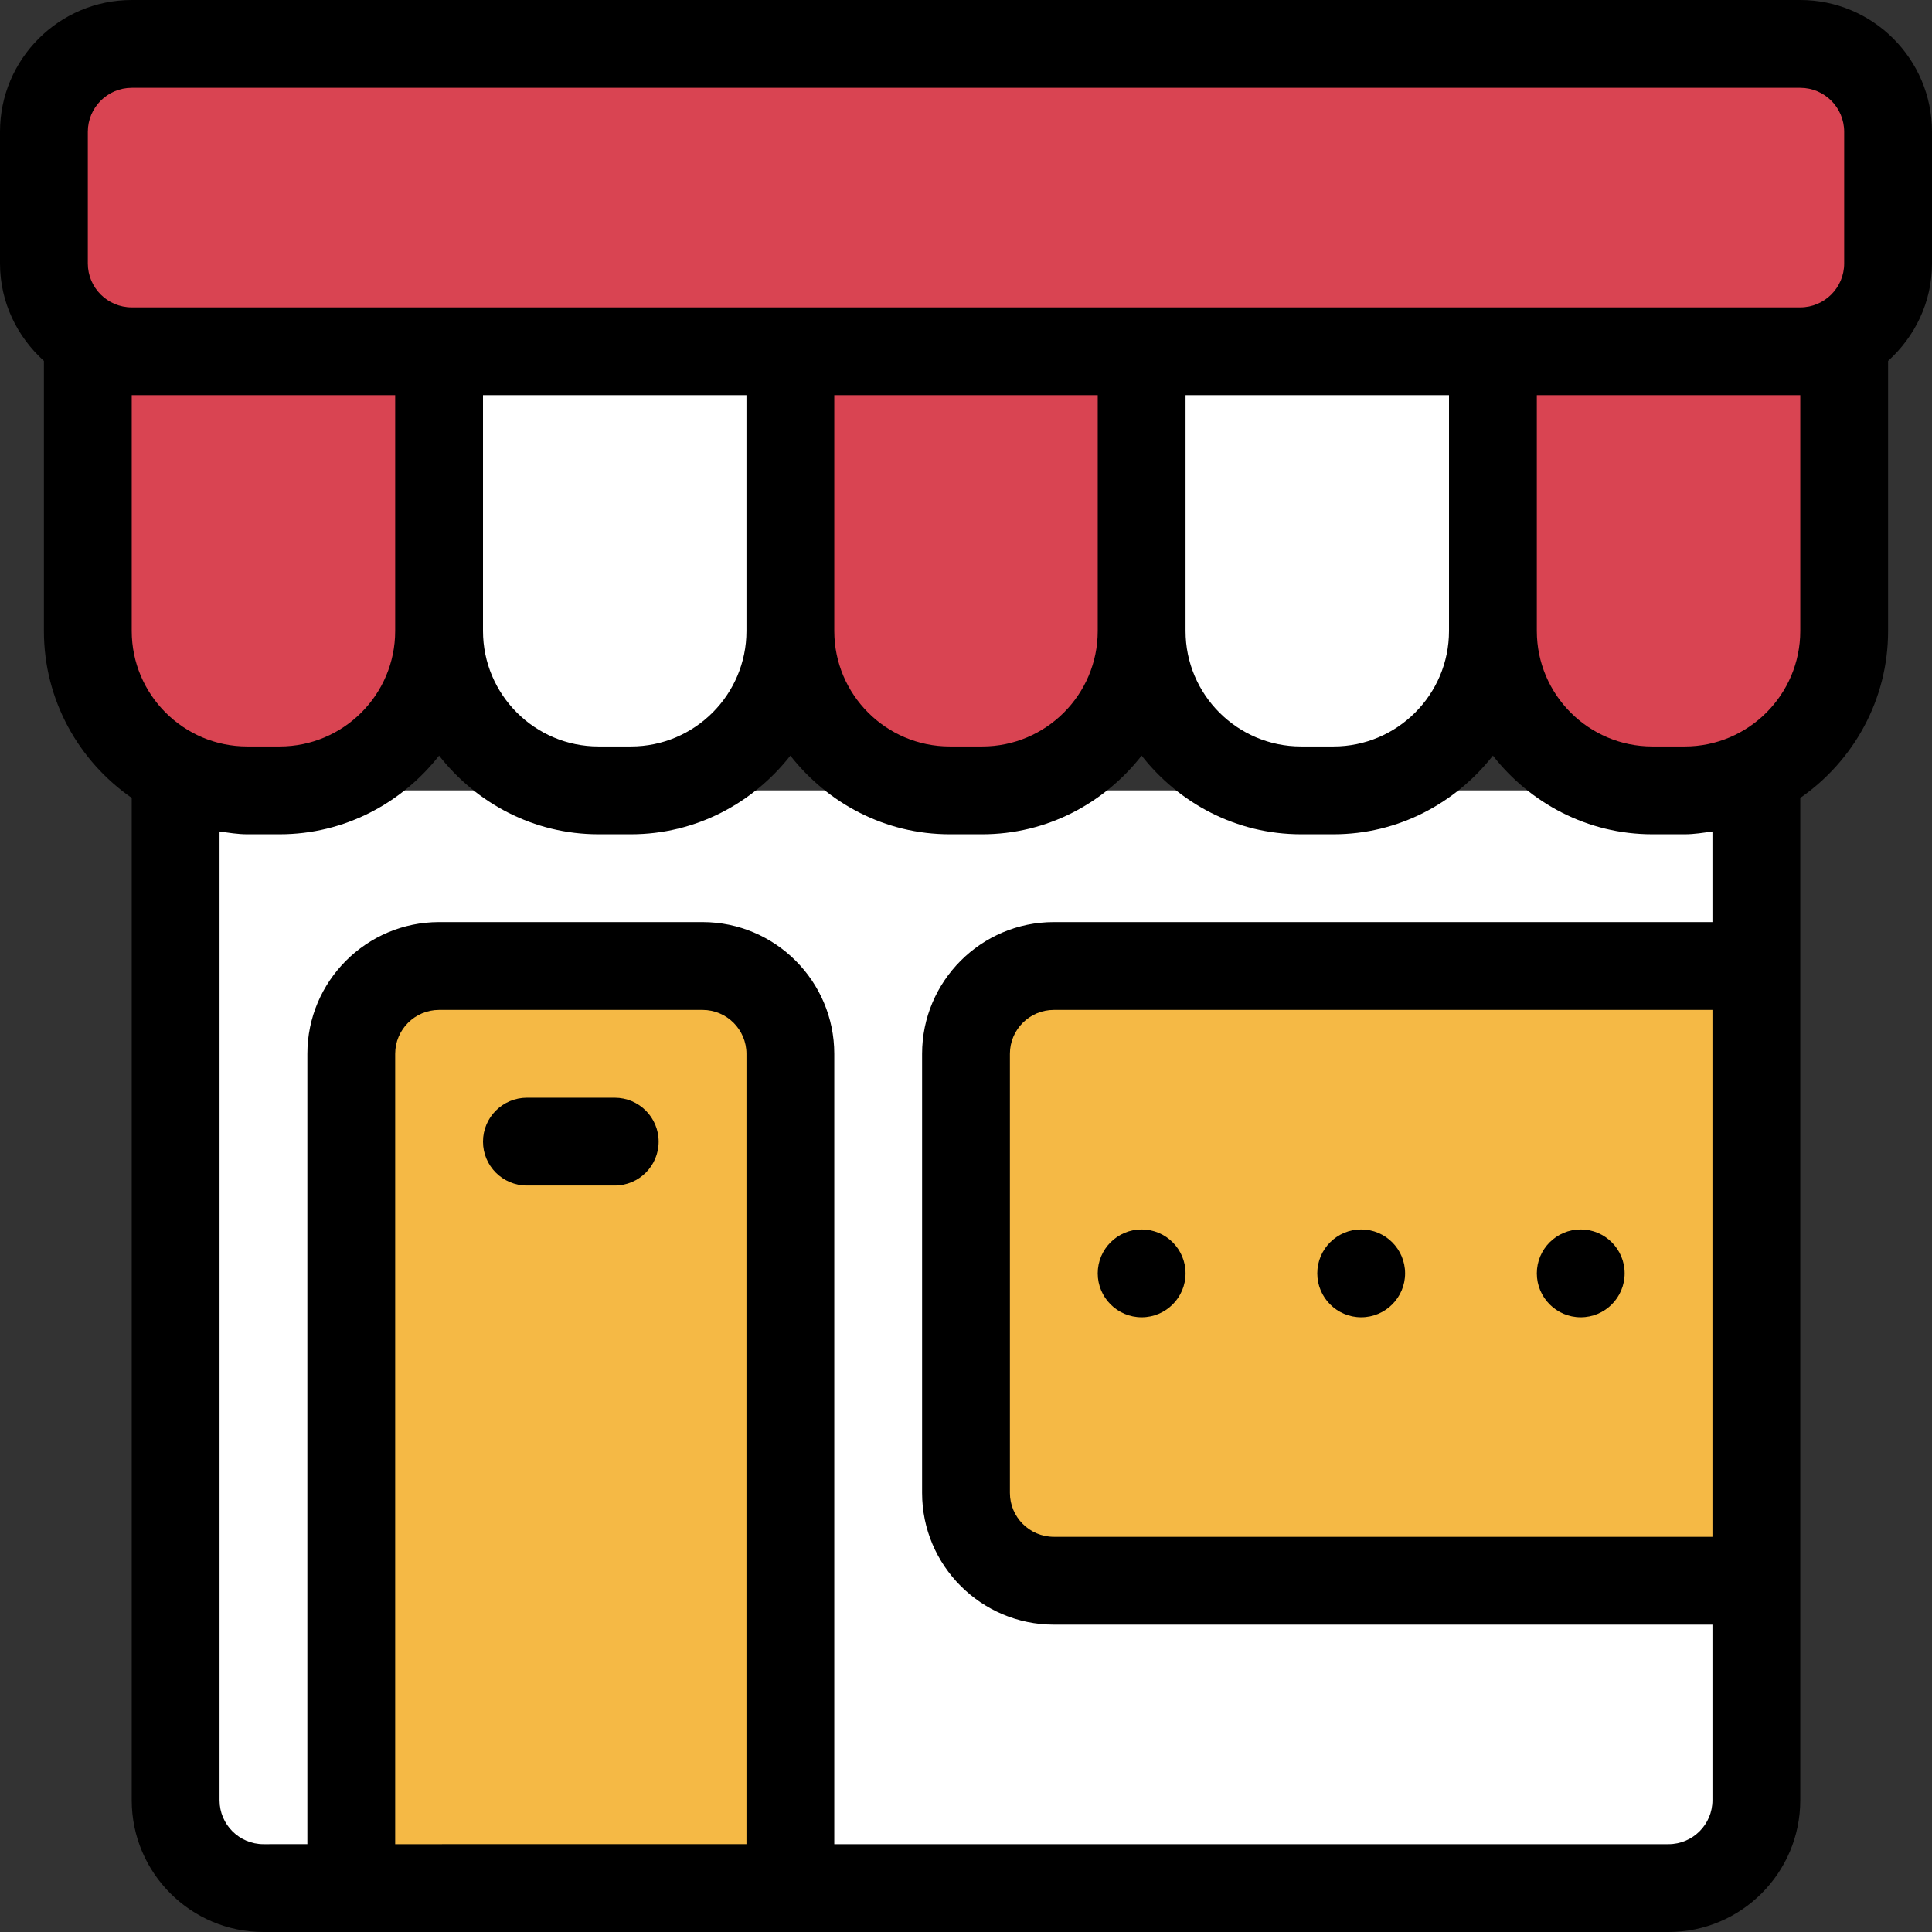
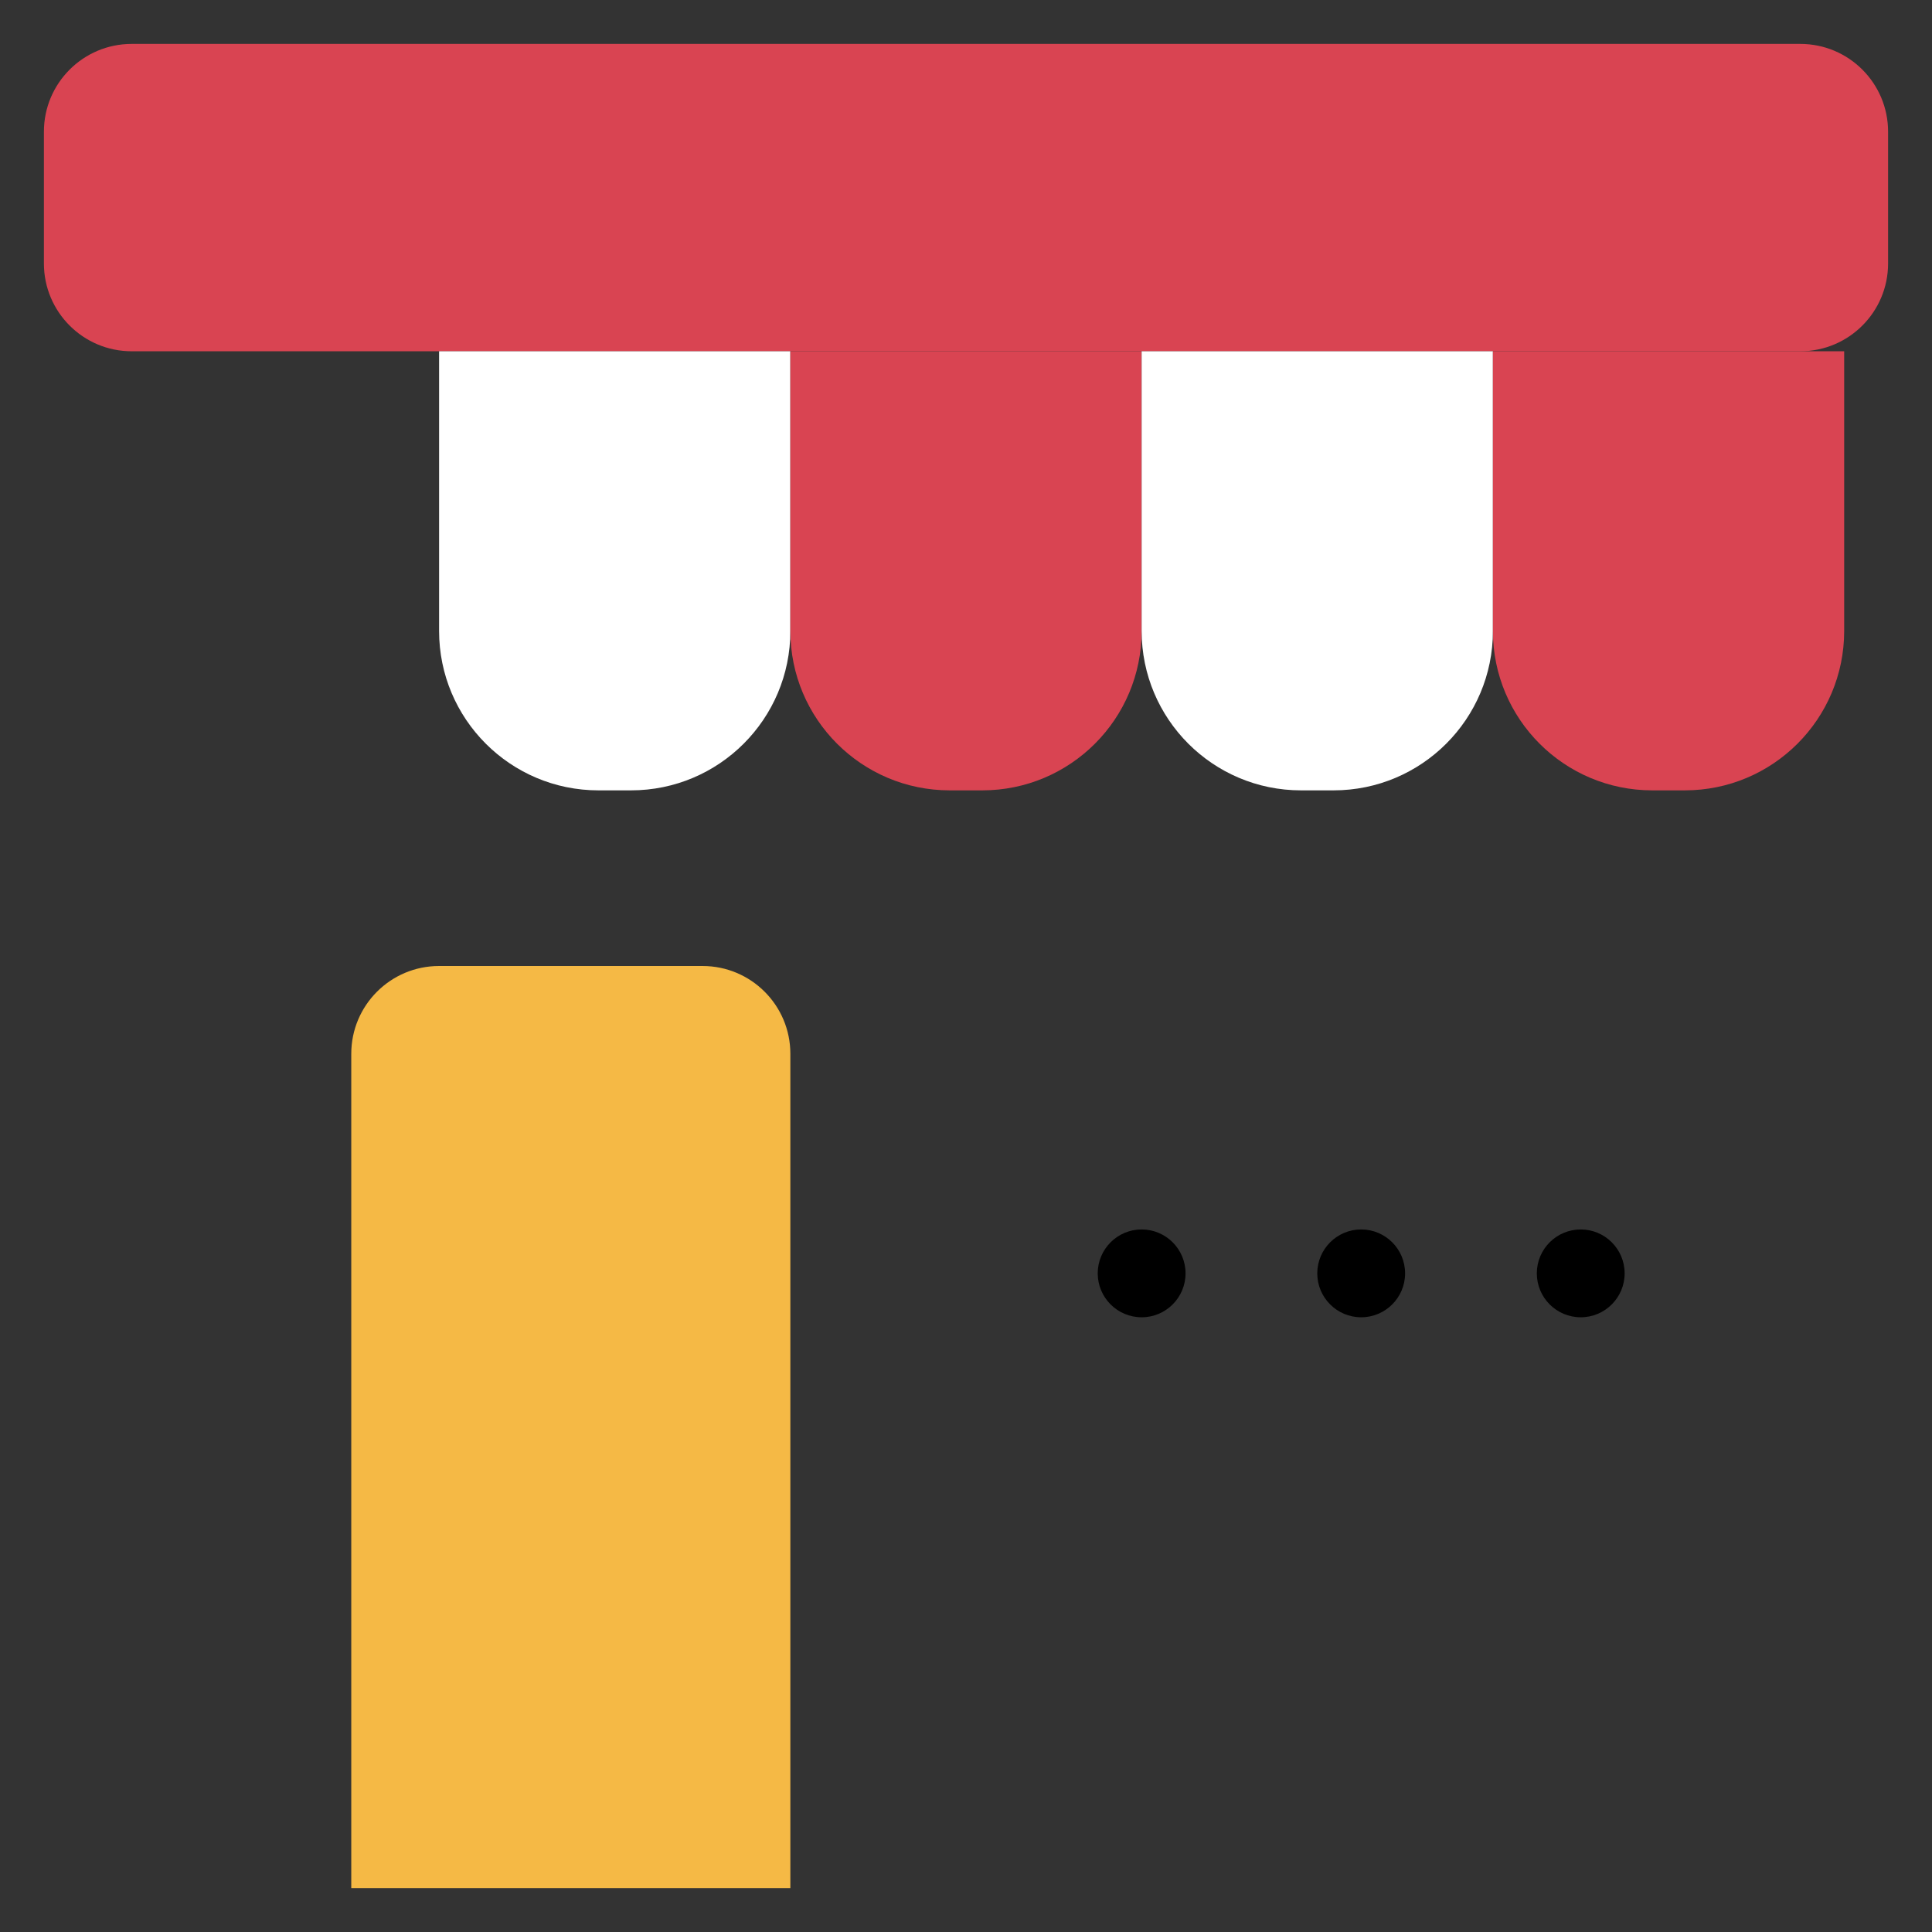
<svg xmlns="http://www.w3.org/2000/svg" height="800px" width="800px" version="1.1" id="Layer_1" viewBox="0 0 469.333 469.333" xml:space="preserve">
  <rect x="0" y="0" width="469.333" height="469.333" fill="#333333" stroke="none" />
-   <path style="fill:#FFFFFF;" d="M406.144,458.667H63.2c-11.339,0-20.533-9.195-20.533-20.523V192h384v246.144  C426.667,449.472,417.472,458.667,406.144,458.667z" />
  <g>
-     <path style="fill:#F5B945;" d="M426.667,384H256c-11.787,0-21.333-9.547-21.333-21.333V256c0-11.787,9.547-21.333,21.333-21.333   h170.667V384z" />
    <path style="fill:#F5B945;" d="M192,458.667H85.333V256c0-11.787,9.547-21.333,21.333-21.333h64   c11.787,0,21.333,9.547,21.333,21.333V458.667z" />
  </g>
  <g>
    <path style="fill:#D94452;" d="M437.333,85.333H32c-11.787,0-21.333-9.547-21.333-21.333V32c0-11.787,9.547-21.333,21.333-21.333   h405.333c11.787,0,21.333,9.547,21.333,21.333v32C458.667,75.787,449.12,85.333,437.333,85.333z" />
-     <path style="fill:#D94452;" d="M21.333,85.333v67.947c0,21.387,17.333,38.72,38.72,38.72h7.893c21.387,0,38.72-17.333,38.72-38.72   V85.333H21.333z" />
  </g>
  <path style="fill:#FFFFFF;" d="M106.667,85.333v67.947c0,21.387,17.333,38.72,38.72,38.72h7.893c21.387,0,38.72-17.333,38.72-38.72  V85.333H106.667z" />
  <path style="fill:#D94452;" d="M192,85.333v67.947c0,21.387,17.333,38.72,38.72,38.72h7.893c21.387,0,38.72-17.333,38.72-38.72  V85.333H192z" />
  <path style="fill:#FFFFFF;" d="M277.333,85.333v67.947c0,21.387,17.333,38.72,38.72,38.72h7.893c21.387,0,38.72-17.333,38.72-38.72  V85.333H277.333z" />
  <path style="fill:#D94452;" d="M362.667,85.333v67.947c0,21.387,17.333,38.72,38.72,38.72h7.893c21.387,0,38.72-17.333,38.72-38.72  V85.333H362.667z" />
-   <path d="M437.333,0H32C14.357,0,0,14.357,0,32v32c0,9.419,4.171,17.813,10.667,23.68v65.6c0,16.8,8.469,31.637,21.333,40.555  v243.499c0,17.643,14.357,32,32,32h21.333H192h213.333c17.643,0,32-14.357,32-32V384V234.667v-40.832  c12.864-8.928,21.333-23.755,21.333-40.555v-65.6c6.496-5.867,10.667-14.261,10.667-23.68V32C469.333,14.357,454.976,0,437.333,0z   M32,153.28V96h64v57.28c0,15.467-12.587,28.053-28.053,28.053h-7.893C44.587,181.333,32,168.747,32,153.28z M96,448V256  c0-5.877,4.779-10.667,10.667-10.667h64c5.888,0,10.667,4.789,10.667,10.667v192H96z M405.333,448H202.667V256  c0-17.643-14.357-32-32-32h-64c-17.643,0-32,14.357-32,32v192H64c-5.888,0-10.667-4.789-10.667-10.667V201.984  c2.219,0.309,4.416,0.683,6.72,0.683h7.893c15.765,0,29.675-7.563,38.72-19.104c9.045,11.541,22.955,19.104,38.72,19.104h7.893  c15.765,0,29.675-7.563,38.72-19.104c9.045,11.541,22.955,19.104,38.72,19.104h7.893c15.765,0,29.675-7.563,38.72-19.104  c9.045,11.541,22.955,19.104,38.72,19.104h7.893c15.765,0,29.675-7.563,38.72-19.104c9.045,11.541,22.955,19.104,38.72,19.104h7.893  c2.304,0,4.501-0.373,6.72-0.683V224H256c-17.643,0-32,14.357-32,32v106.667c0,17.643,14.357,32,32,32h160v42.667  C416,443.211,411.221,448,405.333,448z M117.333,153.28V96h64v57.28c0,15.467-12.587,28.053-28.053,28.053h-7.893  C129.92,181.333,117.333,168.747,117.333,153.28z M202.667,153.28V96h64v57.28c0,15.467-12.587,28.053-28.053,28.053h-7.893  C215.253,181.333,202.667,168.747,202.667,153.28z M288,153.28V96h64v57.28c0,15.467-12.587,28.053-28.053,28.053h-7.893  C300.587,181.333,288,168.747,288,153.28z M416,373.333H256c-5.888,0-10.667-4.789-10.667-10.667V256  c0-5.877,4.779-10.667,10.667-10.667h160V373.333z M437.333,153.28c0,15.467-12.587,28.053-28.053,28.053h-7.893  c-15.467,0-28.053-12.587-28.053-28.053V96h64V153.28z M448,64c0,5.877-4.779,10.667-10.667,10.667h-74.667h-85.333H192h-85.333H32  c-5.888,0-10.667-4.789-10.667-10.667V32c0-5.877,4.779-10.667,10.667-10.667h405.333C443.221,21.333,448,26.123,448,32V64z" />
  <circle cx="384" cy="309.333" r="10.667" />
  <circle cx="330.667" cy="309.333" r="10.667" />
  <circle cx="277.333" cy="309.333" r="10.667" />
-   <path d="M149.333,288H128c-5.899,0-10.667-4.779-10.667-10.667s4.768-10.667,10.667-10.667h21.333  c5.899,0,10.667,4.779,10.667,10.667S155.232,288,149.333,288z" />
</svg>